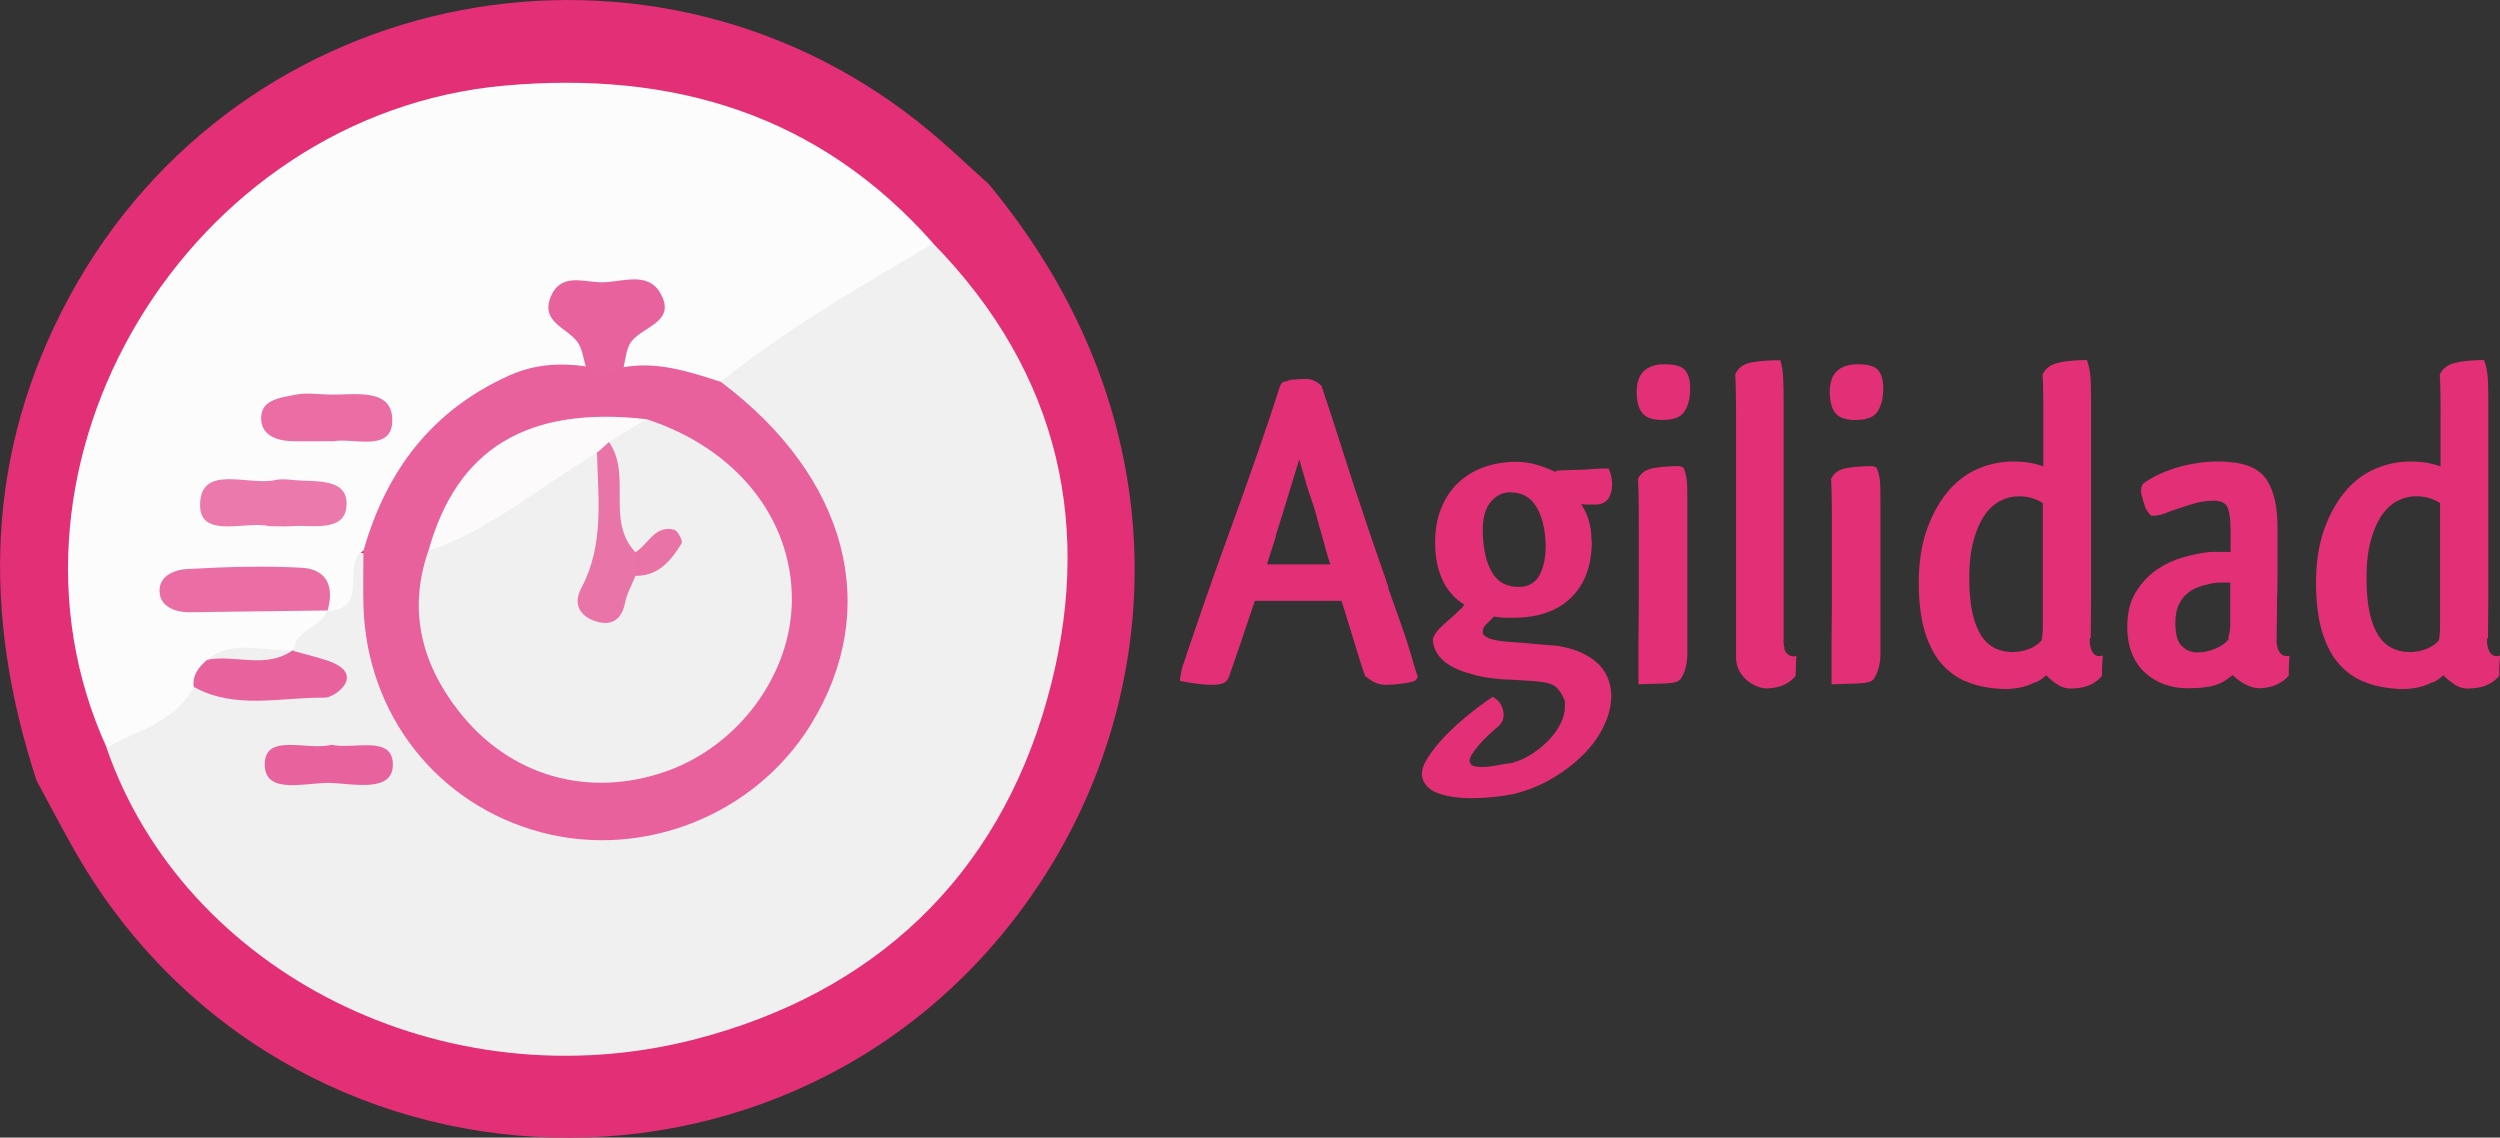
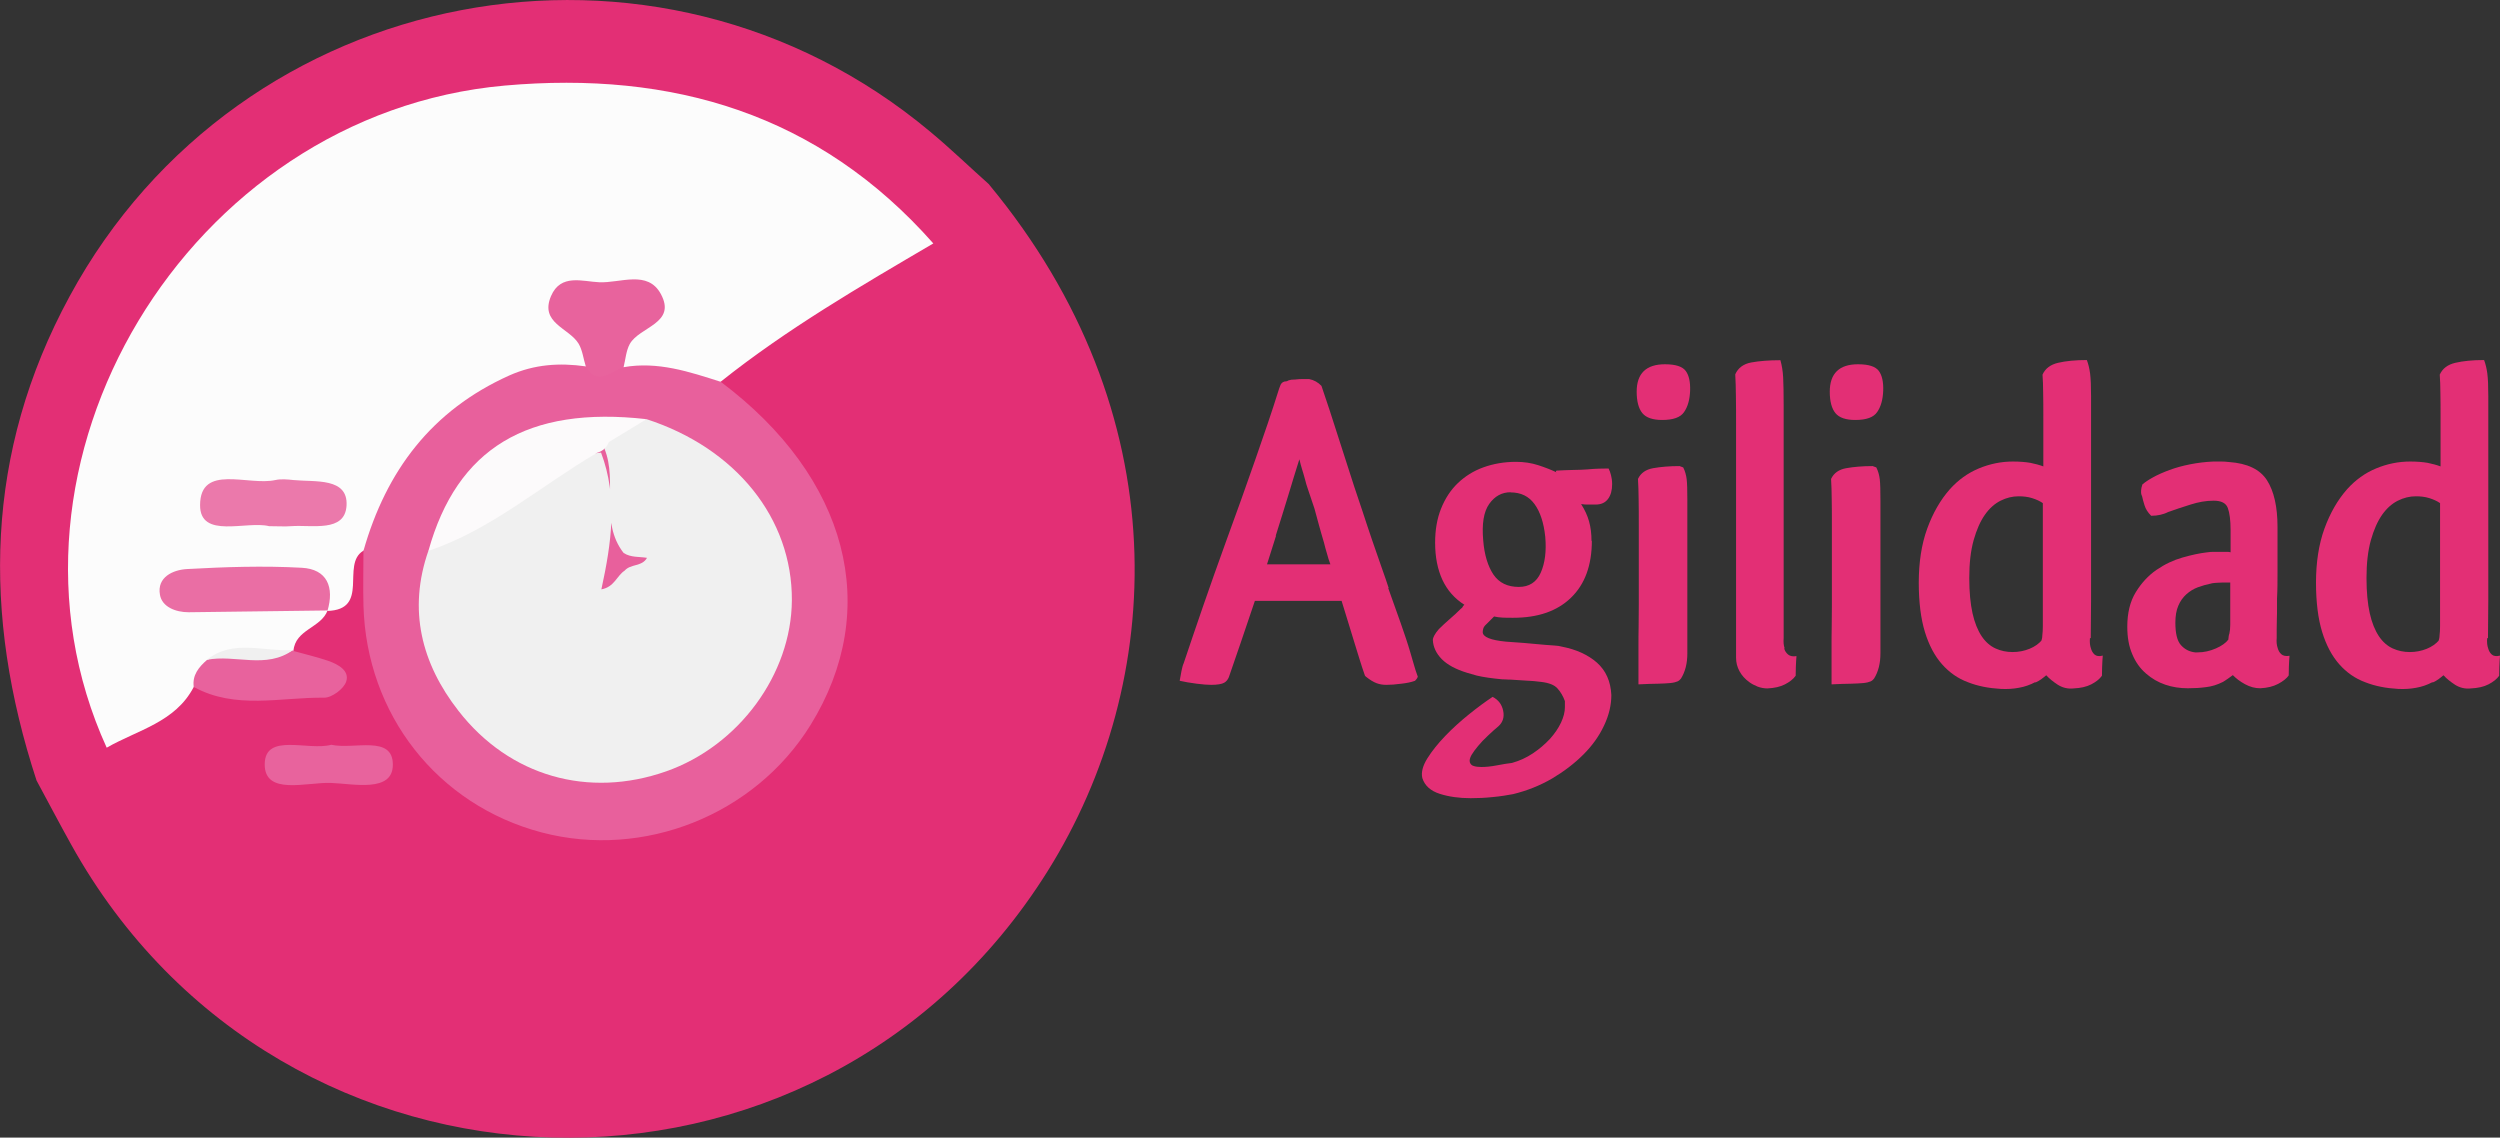
<svg xmlns="http://www.w3.org/2000/svg" id="Capa_1" data-name="Capa 1" viewBox="0 0 153.94 70.05">
  <rect x="0" y="0" width="153.94" height="70.05" fill="#333333" stroke="none" />
  <defs>
    <style>      .cls-1 {        fill: #e32f75;      }      .cls-1, .cls-2, .cls-3, .cls-4, .cls-5, .cls-6, .cls-7, .cls-8, .cls-9, .cls-10, .cls-11 {        stroke-width: 0px;      }      .cls-2 {        fill: #eb79ab;      }      .cls-3 {        fill: #e8609c;      }      .cls-4 {        fill: #e8629d;      }      .cls-5 {        fill: #ea6ea4;      }      .cls-6 {        fill: #fcfafb;      }      .cls-7 {        fill: #f0f0f0;      }      .cls-8 {        fill: #e8639d;      }      .cls-9 {        fill: #fcfcfc;      }      .cls-10 {        fill: #e974a7;      }      .cls-11 {        fill: #e972a6;      }    </style>
  </defs>
  <g>
    <path class="cls-1" d="m84.05,41.61c-.11-.32-.22-.64-.32-.97-.1-.33-.2-.65-.3-.97-.13-.41-.26-.83-.38-1.24-.12-.41-.27-.89-.44-1.43h-5.34c-.3.9-.59,1.76-.87,2.57s-.52,1.52-.73,2.12c-.06.15-.15.27-.29.35-.14.08-.41.13-.8.13-.21,0-.5-.02-.89-.07s-.74-.11-1.05-.18c.04-.21.07-.41.11-.6.04-.2.08-.36.14-.49.34-1.01.73-2.17,1.18-3.47s.92-2.63,1.41-3.98c.64-1.74,1.24-3.43,1.81-5.06.57-1.63,1.04-3.01,1.39-4.13.06-.21.12-.37.18-.51.07-.13.18-.2.35-.2.02,0,.07-.02.14-.06.06-.02.11-.03.17-.04.06,0,.13-.01.22-.01.15-.02.31-.03.48-.03h.39c.3.06.55.2.76.42.32.94.65,1.93.98,2.98.34,1.05.68,2.13,1.04,3.23.15.43.32.94.51,1.52.19.58.38,1.16.58,1.74.2.58.39,1.14.58,1.67s.34.97.45,1.31h-.03c.28.79.54,1.51.77,2.16.23.66.44,1.27.6,1.83.07.24.14.48.21.72.07.23.13.45.21.66l.03.06c0,.08-.06.17-.17.28-.21.08-.49.14-.84.18-.36.05-.67.07-.93.07-.21,0-.4-.03-.59-.1s-.41-.2-.67-.41l-.06-.06Zm-6.04-6.86h3.91c-.08-.21-.15-.43-.21-.66-.07-.23-.13-.45-.18-.66-.11-.38-.22-.74-.31-1.08-.09-.35-.19-.69-.28-1.03-.15-.45-.27-.82-.37-1.1s-.17-.52-.22-.73c-.06-.21-.11-.4-.17-.58-.06-.18-.11-.39-.17-.63-.21.66-.43,1.38-.67,2.18-.24.8-.51,1.64-.79,2.54l.03-.03-.56,1.77Z" />
    <path class="cls-1" d="m98.02,33.29c0,1.52-.43,2.69-1.28,3.51-.85.83-2.04,1.24-3.56,1.24-.26,0-.48,0-.66-.01s-.35-.03-.52-.07l-.56.56c-.06.06-.09.12-.11.2-.02.08-.03.14-.03.2,0,.3.48.5,1.43.59l1.1.08c.22.02.45.04.67.06s.45.04.67.06c.19.02.37.03.55.04s.33.03.46.07c.88.17,1.6.5,2.15.98.55.49.85,1.15.89,2,0,.62-.15,1.25-.45,1.88-.3.64-.72,1.23-1.27,1.78s-1.19,1.04-1.93,1.48c-.74.43-1.54.75-2.4.96-.38.07-.79.14-1.25.18-.46.05-.91.07-1.36.07-.71,0-1.35-.09-1.91-.27s-.92-.5-1.07-.97c-.08-.36.03-.76.31-1.21.28-.45.65-.91,1.1-1.38.45-.47.94-.91,1.46-1.33s1.01-.78,1.46-1.08c.36.19.57.47.65.86.08.38-.02.7-.28.94-.23.19-.45.39-.67.6-.23.21-.42.42-.59.62-.17.2-.3.38-.41.56-.1.18-.14.33-.1.46.04.11.12.19.24.22.12.04.28.06.46.06.28,0,.6-.03.96-.1.36-.07.67-.12.93-.15.47-.13.9-.33,1.29-.59s.74-.56,1.04-.88c.3-.33.53-.67.69-1.01s.24-.66.24-.94v-.39c-.11-.3-.26-.56-.45-.77-.19-.22-.52-.35-1.01-.41-.32-.04-.63-.07-.94-.08-.31-.02-.62-.04-.94-.06-.09,0-.18,0-.27-.01-.08,0-.17-.01-.27-.01-.62-.06-1.13-.13-1.55-.23-.21-.06-.4-.11-.59-.17-.69-.21-1.21-.49-1.56-.84-.35-.36-.53-.75-.55-1.18,0-.15.12-.38.37-.67.21-.21.43-.41.67-.62s.47-.41.67-.62c.08-.06.12-.1.13-.13,0-.03.04-.07.1-.13-.6-.38-1.05-.89-1.35-1.53-.3-.65-.45-1.41-.45-2.29,0-.79.12-1.49.37-2.11s.59-1.14,1.03-1.56.96-.75,1.57-.97,1.28-.34,2.01-.34c.49,0,.95.07,1.38.21.43.14.81.29,1.12.44-.06-.04-.06-.08,0-.11.32-.02.66-.03,1.01-.04.36,0,.68-.02.98-.04h-.03c.19-.02.4-.03.65-.04.24,0,.44-.01.59-.01.06.11.11.25.15.41s.07.34.07.55c0,.38-.08.68-.25.91-.17.23-.42.35-.76.35h-.48c-.11,0-.25,0-.42-.03.23.36.39.71.49,1.07.1.36.15.76.15,1.21Zm-5-2.98c-.54,0-.98.24-1.32.72-.34.48-.46,1.22-.37,2.24.07.9.29,1.6.63,2.11.35.51.87.76,1.56.76.64,0,1.09-.29,1.35-.87s.36-1.32.28-2.22c-.09-.86-.31-1.53-.66-2.01-.35-.48-.84-.72-1.48-.72Z" />
    <path class="cls-1" d="m100.78,24.12c0-1.12.58-1.69,1.74-1.69.66,0,1.08.14,1.28.41.2.27.29.68.27,1.22-.02.54-.14.98-.37,1.31-.22.33-.67.49-1.35.49-.58,0-.99-.14-1.22-.42-.23-.28-.35-.72-.35-1.32Zm2.87,4.67c.11.22.18.47.21.73.03.26.04.69.04,1.29v9.42c0,.62-.13,1.13-.39,1.55-.06.08-.13.14-.22.18s-.24.08-.44.1c-.2.02-.45.03-.76.04-.31,0-.71.02-1.2.04v-2.31c0-.41,0-.83.01-1.26,0-.43.01-.87.01-1.32v-4.89c0-.64,0-1.18-.01-1.63,0-.45-.02-.86-.04-1.24.17-.36.48-.58.93-.66.45-.08.99-.13,1.63-.13l.22.08Z" />
    <path class="cls-1" d="m109.86,39.92c.04.15.12.28.24.38.12.1.29.14.52.1-.02.21-.03.44-.04.7,0,.26-.01.43-.01.51-.15.21-.37.38-.66.53-.29.15-.65.23-1.08.25-.21,0-.41-.04-.6-.11-.2-.08-.37-.17-.52-.28-.26-.19-.46-.41-.6-.67-.14-.26-.21-.53-.21-.82v-14.34c0-.67,0-1.26-.01-1.76,0-.5-.02-.95-.04-1.36.17-.39.5-.64.98-.73.49-.09,1.09-.14,1.8-.14.09.32.15.67.17,1.07s.03.95.03,1.66v14.39c-.02.24,0,.45.06.62Z" />
    <path class="cls-1" d="m112.67,24.12c0-1.12.58-1.69,1.74-1.69.66,0,1.08.14,1.28.41.2.27.29.68.27,1.22-.02.54-.14.98-.37,1.31-.22.33-.67.49-1.35.49-.58,0-.99-.14-1.22-.42-.23-.28-.35-.72-.35-1.32Zm2.87,4.67c.11.22.18.47.21.73.03.26.04.69.04,1.29v9.42c0,.62-.13,1.13-.39,1.55-.06.08-.13.14-.22.18s-.24.08-.44.1c-.2.02-.45.03-.76.04-.31,0-.71.02-1.2.04v-2.31c0-.41,0-.83.01-1.26,0-.43.01-.87.01-1.32v-4.89c0-.64,0-1.18-.01-1.63,0-.45-.02-.86-.04-1.24.17-.36.48-.58.93-.66.45-.08.99-.13,1.63-.13l.22.08Z" />
    <path class="cls-1" d="m128.69,39.3c-.02.24,0,.45.06.62.04.15.11.28.22.38.11.1.28.13.51.07-.02.21-.03.45-.04.72,0,.27-.01.45-.01.52-.15.21-.37.38-.66.53-.29.15-.65.23-1.08.25-.36.04-.68-.04-.97-.22-.29-.19-.53-.38-.72-.59-.09.08-.19.15-.29.23-.1.08-.23.15-.38.22v-.03c-.32.17-.66.29-1.01.35-.36.07-.73.09-1.12.07-.73-.04-1.41-.17-2.02-.41-.62-.23-1.15-.6-1.6-1.11-.45-.51-.8-1.17-1.05-1.98s-.38-1.83-.38-3.05.17-2.36.52-3.32c.35-.96.81-1.76,1.39-2.42.52-.58,1.12-1.01,1.8-1.29s1.37-.42,2.08-.42c.43,0,.79.03,1.08.08.29.06.56.13.8.22v-2.98c0-.6,0-1.12-.01-1.55,0-.43-.02-.81-.04-1.12.17-.38.49-.62.96-.73s1.06-.17,1.77-.17c.09.24.16.52.2.83.04.31.06.78.06,1.42v12.45c0,.32,0,.74-.01,1.25,0,.52-.01.9-.01,1.17Zm-2.9-8.32c-.19-.13-.41-.23-.67-.31-.26-.08-.53-.11-.82-.11-.38,0-.75.09-1.11.27s-.69.47-.97.87c-.28.4-.51.92-.69,1.56-.18.64-.27,1.42-.27,2.33,0,.86.07,1.58.2,2.17.13.58.32,1.05.56,1.41.24.36.53.61.86.76s.68.22,1.05.22.72-.07,1.04-.2c.32-.13.57-.31.76-.53l-.03.03s.06-.15.06-.34c.02-.15.03-.33.03-.55v-7.58Z" />
    <path class="cls-1" d="m131.9,30.56c-.04-.09-.06-.16-.06-.21v-.15c0-.09.03-.21.08-.37.15-.13.37-.28.66-.44.29-.16.63-.31,1.01-.45s.81-.26,1.27-.35c.46-.09.93-.15,1.42-.17h.49c.1,0,.27,0,.49.03,1.12.08,1.9.45,2.33,1.12.43.67.65,1.63.65,2.87v2.83c0,.53,0,1.06-.03,1.59v.59c0,.23,0,.45-.01.67,0,.23-.01.44-.01.65v.51c-.02.24,0,.45.06.62.04.15.11.28.22.38.11.1.28.14.51.1-.02.21-.03.44-.04.69,0,.25-.01.43-.01.52-.13.19-.35.36-.65.52s-.67.25-1.1.27c-.32,0-.63-.08-.94-.25-.31-.17-.56-.36-.75-.56-.08.06-.17.13-.29.21-.12.08-.23.16-.32.21-.34.17-.68.28-1.04.32-.36.05-.73.07-1.12.07-.49,0-.95-.07-1.39-.22-.44-.15-.84-.38-1.19-.69-.36-.31-.64-.7-.84-1.18-.21-.48-.31-1.04-.31-1.7,0-.84.17-1.55.52-2.12.35-.57.77-1.03,1.28-1.38s1.04-.6,1.6-.76,1.07-.27,1.52-.32c.13-.02.27-.03.41-.03h.75c.09,0,.19,0,.28.03v-1.38c0-.6-.06-1.05-.17-1.35s-.4-.45-.87-.45-.93.08-1.43.24-.97.31-1.38.46c-.15.08-.31.13-.48.17-.17.04-.36.06-.56.06-.21-.21-.34-.42-.41-.65-.07-.22-.12-.41-.15-.56l.03.03Zm5.37,8.49c.04-.17.06-.36.06-.58v-2.6h-.28c-.15,0-.3,0-.44.01-.14,0-.29.02-.44.04h.03c-.3.06-.59.14-.86.24-.27.1-.51.25-.72.44-.21.19-.37.42-.49.7-.12.28-.18.63-.18,1.04,0,.66.11,1.12.34,1.38.23.26.52.41.87.45h.17c.37,0,.74-.08,1.11-.24.37-.16.63-.35.8-.58l-.03.03s0,0,.01-.08c0-.08.02-.16.04-.25Z" />
    <path class="cls-1" d="m153.15,39.3c-.02.24,0,.45.06.62.04.15.11.28.22.38.11.1.28.13.51.07-.02.21-.03.45-.04.72,0,.27-.01.45-.01.52-.15.21-.37.38-.66.53-.29.15-.65.23-1.08.25-.36.04-.68-.04-.97-.22-.29-.19-.53-.38-.72-.59-.09.08-.19.15-.29.23-.1.08-.23.15-.38.22v-.03c-.32.17-.66.29-1.01.35-.36.07-.73.09-1.12.07-.73-.04-1.41-.17-2.02-.41-.62-.23-1.15-.6-1.6-1.11-.45-.51-.8-1.17-1.05-1.98s-.38-1.83-.38-3.05.17-2.36.52-3.32c.35-.96.81-1.76,1.39-2.42.52-.58,1.12-1.01,1.8-1.29s1.37-.42,2.08-.42c.43,0,.79.03,1.08.08.29.06.56.13.8.22v-2.98c0-.6,0-1.12-.01-1.55,0-.43-.02-.81-.04-1.12.17-.38.49-.62.96-.73s1.06-.17,1.77-.17c.09.24.16.52.2.83.04.31.06.78.06,1.42v12.45c0,.32,0,.74-.01,1.25,0,.52-.01.9-.01,1.17Zm-2.9-8.32c-.19-.13-.41-.23-.67-.31-.26-.08-.53-.11-.82-.11-.38,0-.75.09-1.11.27s-.69.47-.97.87c-.28.4-.51.92-.69,1.56-.18.64-.27,1.42-.27,2.33,0,.86.07,1.58.2,2.17.13.58.32,1.05.56,1.41.24.36.53.61.86.76s.68.22,1.05.22.72-.07,1.04-.2c.32-.13.57-.31.76-.53l-.03.03s.06-.15.06-.34c.02-.15.03-.33.03-.55v-7.58Z" />
  </g>
  <g>
    <g>
      <path class="cls-1" d="m60.91,11.37c11.67,14.09,10.91,30.59,3.6,42.27-14.14,22.6-47.18,21.69-60.13-1.64-.73-1.31-1.42-2.63-2.13-3.94-3.34-10.21-3.19-20.19,2.04-29.82C14.78-1.11,40.4-6,57.28,8.11c1.25,1.04,2.42,2.17,3.63,3.25Z" />
-       <path class="cls-7" d="m57.47,15c7.81,7.99,9.94,17.6,7.01,28.06-3.07,10.97-10.66,18.08-21.66,20.93-15.47,4-31.47-4.12-36.26-17.94,1.22-2.14,3.56-2.81,5.41-4.13,2.11-.11,4.26.53,6.32.06,1.89-.43.07-1.08-.11-1.63-.87-1.56.48-2.1,1.32-2.87.25-.22.5-.44.74-.66,1.2-.56,0-3.55,2.67-2.61.66,1.15.5,2.43.6,3.68.52,6.54,4.33,10.98,10.67,12.48,5.62,1.33,11.89-1.35,14.91-6.38,3.07-5.11,2.37-11.96-1.62-16.5-1.14-1.3-2.86-2.12-3.42-3.93,0-1.15.78-1.8,1.61-2.31,3.03-1.89,6.03-3.83,9.03-5.76.83-.53,1.74-.96,2.78-.48Z" />
      <path class="cls-9" d="m11.93,42.3c-1.13,2.18-3.47,2.65-5.36,3.74C-1.39,28.58,11.56,7.02,31.07,5.27c10.33-.92,19.35,1.74,26.4,9.72-4.5,2.64-9.01,5.26-13.1,8.52-1.96.83-3.82.14-5.68-.4-2-1.62.69-2.82.43-4.34-1.18-.68-2.49-.91-3.44.07-.73.75.46,1.52.69,2.32.15.5.15.98-.08,1.46-6.19,1.07-10.41,4.58-12.84,10.32-.2.46-.6.8-1.09.98-1.38.85.45,3.63-2.22,3.7-2.18-2.64-4.96-2.06-8.41-1.59,3.1,1.41,6.07-.18,8.44,1.56-.4,1.08-1.99,1.16-2.1,2.49-.13.11-.25.22-.37.33-1.33.7-2.92.17-4.25.86-.51.35-1.09.59-1.53,1.03Z" />
      <path class="cls-3" d="m22.38,33.92c1.4-4.93,4.2-8.65,8.98-10.8,1.55-.69,3.09-.79,4.71-.56.78-.1,1.56-.54,2.33.05,2.1-.37,4.04.28,5.98.9,7.85,5.89,9.96,13.99,5.52,21.15-3.43,5.52-10.26,8.25-16.54,6.6-6.42-1.69-10.8-7.26-10.98-13.98-.03-1.12,0-2.25,0-3.37Z" />
      <path class="cls-8" d="m38.4,22.61c-.78.23-1.58,1.22-2.33-.05-.15-.47-.2-1-.45-1.41-.59-.96-2.4-1.26-1.69-2.92.6-1.4,1.95-.89,2.97-.85,1.29.06,2.98-.77,3.79.72.99,1.82-1.31,2.01-1.91,3.08-.23.42-.26.94-.38,1.42Z" />
      <path class="cls-2" d="m16.57,32.4c-1.38-.35-4.27.82-4.25-1.31.02-2.55,2.97-1.16,4.63-1.53.36-.08.75-.04,1.13,0,1.31.13,3.35-.17,3.26,1.56-.09,1.69-2.13,1.18-3.43,1.28-.37.03-.75,0-1.33,0Z" />
-       <path class="cls-5" d="m20.55,27.17c-.95,0-1.7,0-2.44,0-.93,0-1.91-.28-2.02-1.24-.14-1.33,1.16-1.43,2.07-1.62.71-.15,1.48-.02,2.22-.01,1.56.01,3.89-.43,3.77,1.72-.1,1.81-2.44.93-3.6,1.15Z" />
      <path class="cls-7" d="m39.81,25.81c5.51,1.79,8.98,6.11,8.95,11.16-.03,4.55-3.27,8.96-7.75,10.53-4.76,1.67-9.63.32-12.78-3.73-2.28-2.92-3.12-6.22-1.85-9.86,3.3-2.45,6.19-5.59,10.63-6.04,1.05,2.77.64,5.57.02,8.42.8-.14.95-.84,1.43-1.15.37-.43,1.08-.24,1.38-.79-.48-.08-.99-.01-1.44-.3-1.51-1.94-.34-4.36-1.18-6.42.22-1.52,1.58-1.42,2.59-1.82Z" />
      <path class="cls-6" d="m36.75,27.89c-3.45,2.02-6.5,4.73-10.37,6.03,1.76-6.32,6.11-8.94,13.43-8.11-.77.47-1.54.94-2.32,1.41-.14.35-.39.57-.75.67Z" />
-       <path class="cls-10" d="m36.75,27.89c.25-.22.5-.45.75-.67,1.43,2.05-.22,4.84,1.63,6.79.45.48.44.97,0,1.45-.22.55-.53,1.08-.64,1.65-.22,1.11-.89,1.46-1.86,1.13-.96-.33-1.35-1.07-.83-2.04,1.41-2.65,1.03-5.5.96-8.32Z" />
    </g>
    <path class="cls-4" d="m11.93,42.3c-.1-.73.31-1.22.81-1.66,1.71-.76,3.62.22,5.32-.61,0,0,.03.05.03.06.72.2,1.44.37,2.14.61.6.21,1.3.6,1.09,1.26-.14.45-.89,1.01-1.36,1-2.69-.03-5.46.75-8.03-.66Z" />
    <path class="cls-8" d="m20.4,45.86c1.39.31,3.8-.63,3.79,1.23,0,1.73-2.42,1.17-3.81,1.12-1.48-.06-4.1.8-4.08-1.16.02-1.95,2.67-.8,4.1-1.19Z" />
    <path class="cls-5" d="m20.18,37.59c-2.85.04-5.71.07-8.56.11-.81,0-1.64-.33-1.77-1.07-.2-1.09.8-1.54,1.66-1.59,2.35-.13,4.71-.21,7.06-.08,1.58.08,2.03,1.2,1.59,2.67,0,0,.03-.03.03-.03Z" />
    <path class="cls-7" d="m18.05,40.02c-1.66,1.21-3.56.26-5.32.61,1.65-1.31,3.54-.47,5.32-.61Z" />
-     <path class="cls-11" d="m39.12,35.46c0-.48,0-.97,0-1.45.8-.48,1.19-1.7,2.4-1.39.22.06.54.69.45.84-.65,1.06-1.42,2.01-2.85,2Z" />
  </g>
</svg>